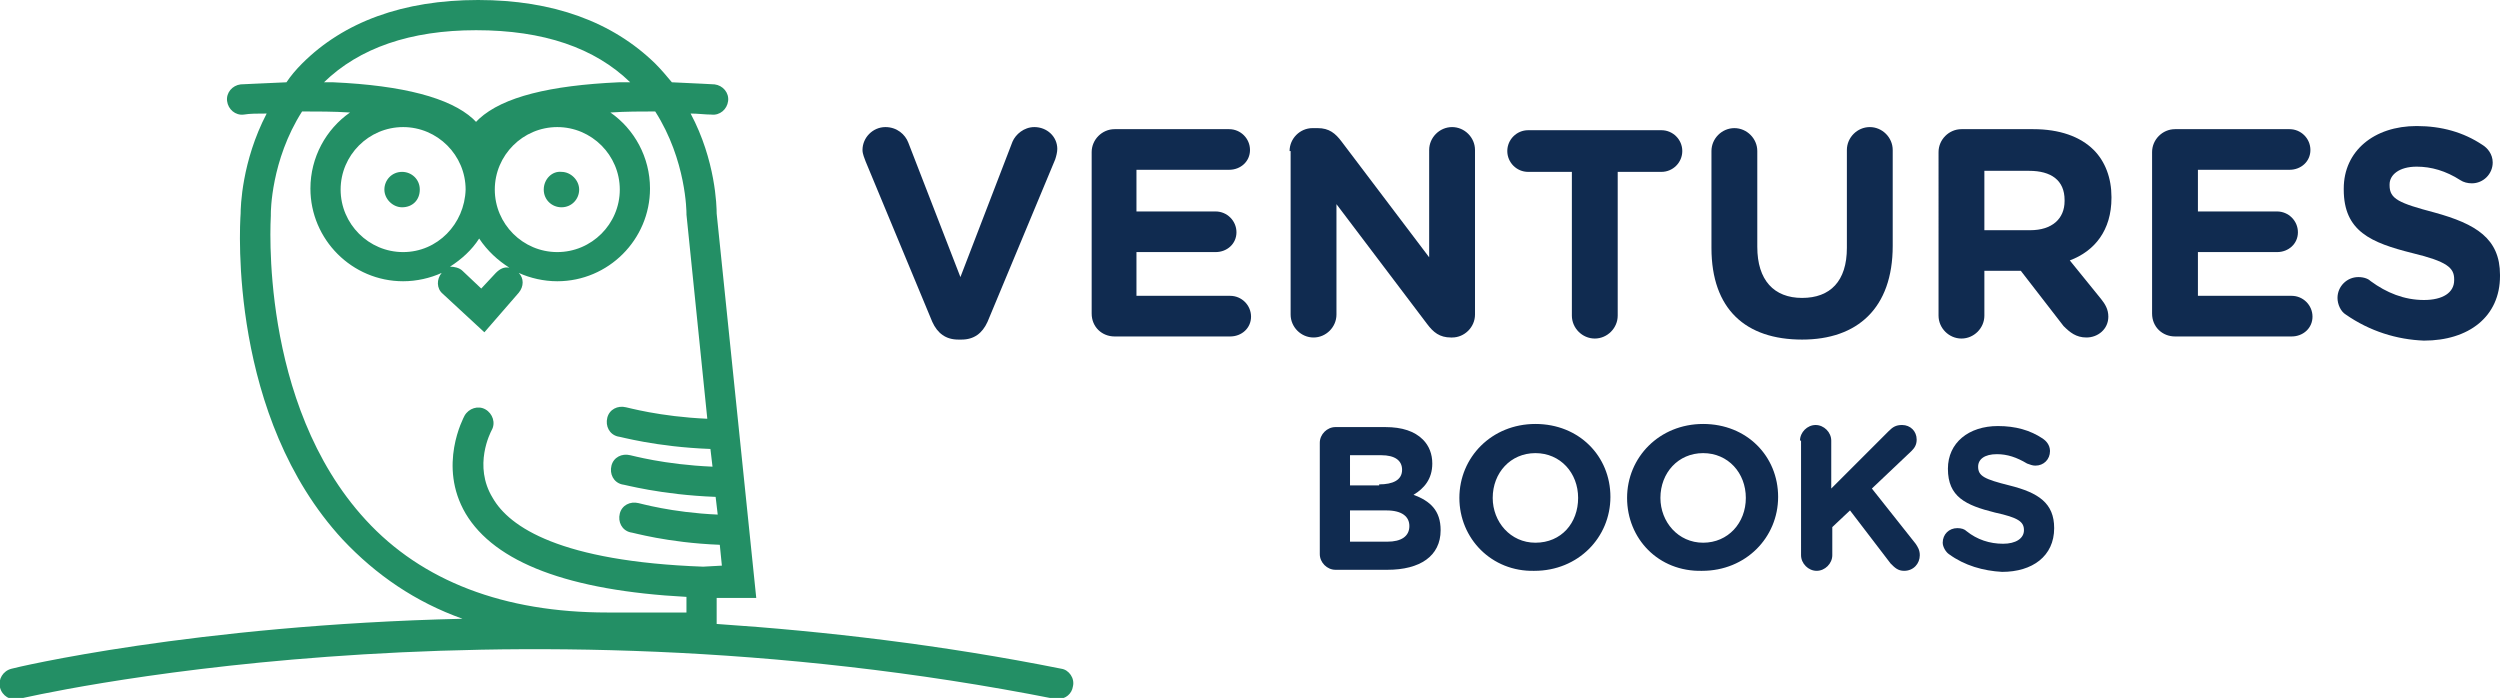
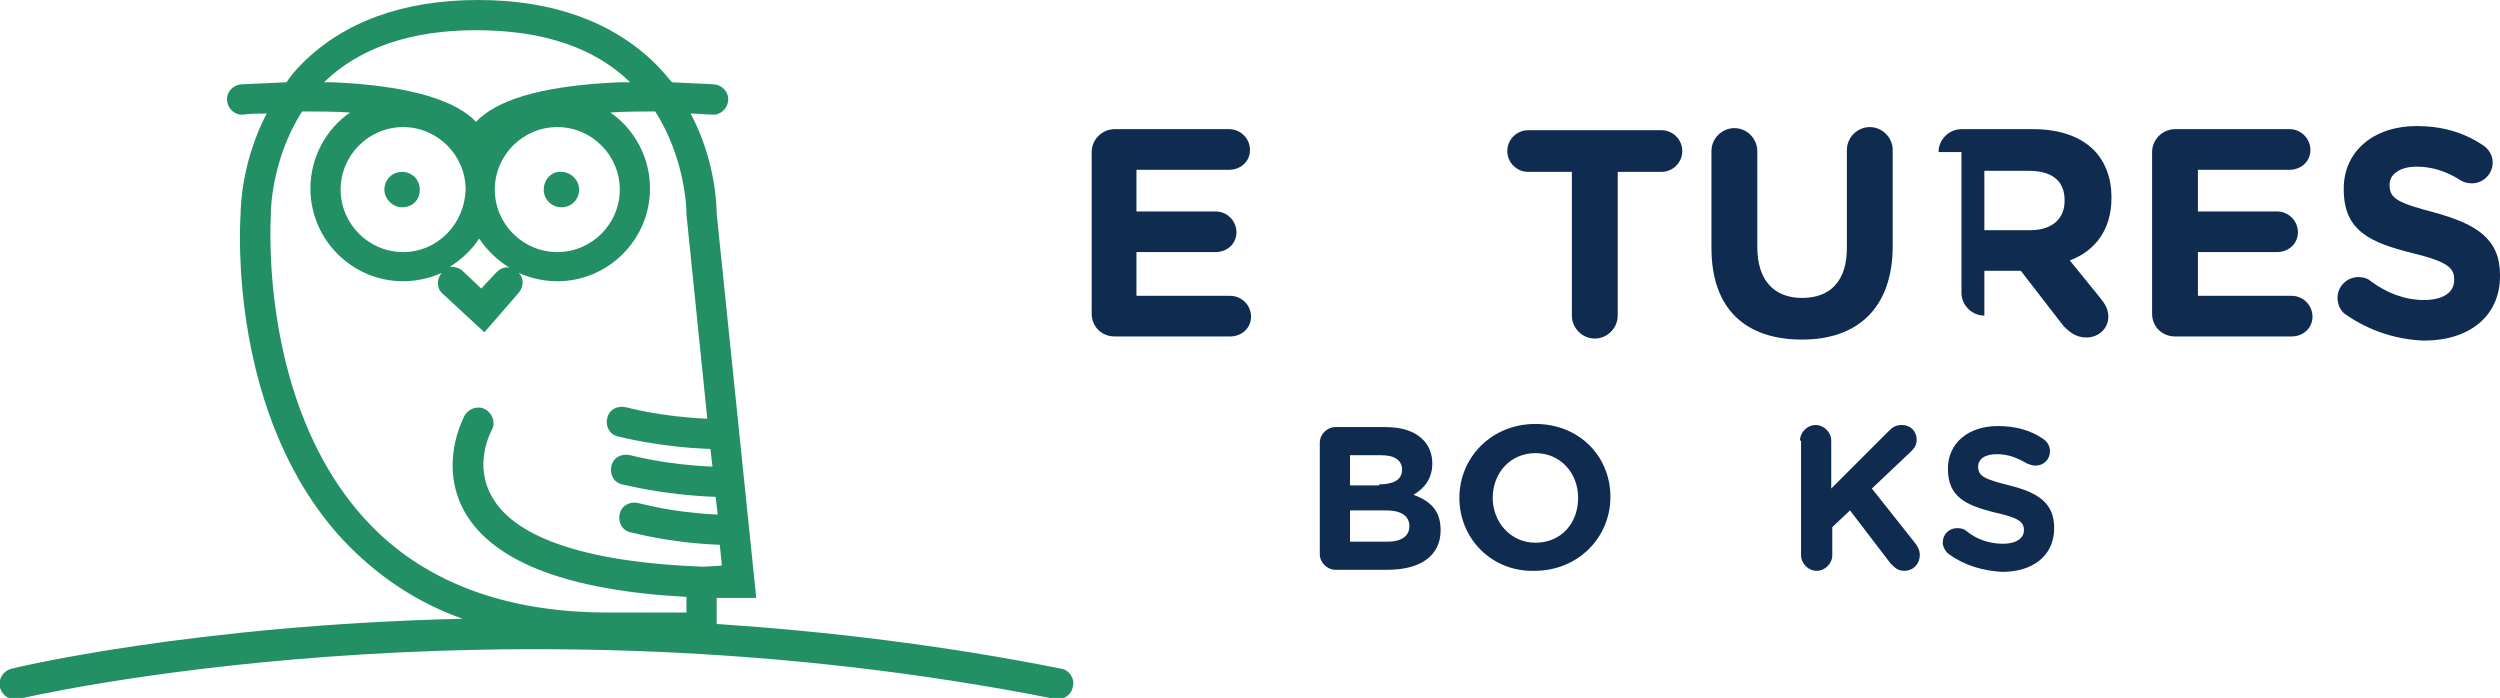
<svg xmlns="http://www.w3.org/2000/svg" version="1.1" id="Vrstva_1" x="0px" y="0px" viewBox="0 0 240 67" style="enable-background:new 0 0 240 67;" xml:space="preserve">
  <style type="text/css">
	.st0{fill:#102B50;}
	.st1{fill:#238F65;}
</style>
  <g>
-     <path class="st0" d="M89.5,30.9l-6.4-15.4c-0.1-0.3-0.3-0.7-0.3-1.1c0-1.2,1-2.2,2.2-2.2c1.1,0,1.9,0.7,2.2,1.5l5,12.9l5-13   c0.3-0.7,1.1-1.4,2.1-1.4c1.2,0,2.2,0.9,2.2,2.1c0,0.3-0.1,0.7-0.2,1l-6.5,15.6c-0.5,1.1-1.3,1.7-2.5,1.7H92   C90.8,32.6,90,32,89.5,30.9" />
    <path class="st0" d="M104.8,30.1V14.6c0-1.2,1-2.2,2.2-2.2h11c1.1,0,2,0.9,2,2c0,1.1-0.9,1.9-2,1.9h-8.9v4h7.6c1.1,0,2,0.9,2,2   c0,1.1-0.9,1.9-2,1.9h-7.6v4.2h9c1.1,0,2,0.9,2,2c0,1.1-0.9,1.9-2,1.9H107C105.8,32.3,104.8,31.4,104.8,30.1" />
-     <path class="st0" d="M123.8,14.5c0-1.2,1-2.2,2.2-2.2h0.5c1.1,0,1.7,0.5,2.3,1.3l8.4,11.1V14.4c0-1.2,1-2.2,2.2-2.2   c1.2,0,2.2,1,2.2,2.2v15.8c0,1.2-1,2.2-2.2,2.2h-0.1c-1.1,0-1.7-0.5-2.3-1.3l-8.7-11.5v10.6c0,1.2-1,2.2-2.2,2.2s-2.2-1-2.2-2.2   V14.5z" />
    <path class="st0" d="M150.9,16.5h-4.2c-1.1,0-2-0.9-2-2c0-1.1,0.9-2,2-2h12.8c1.1,0,2,0.9,2,2c0,1.1-0.9,2-2,2h-4.2v13.8   c0,1.2-1,2.2-2.2,2.2c-1.2,0-2.2-1-2.2-2.2V16.5z" />
    <path class="st0" d="M164.3,23.8v-9.3c0-1.2,1-2.2,2.2-2.2s2.2,1,2.2,2.2v9.2c0,3.2,1.6,4.9,4.3,4.9c2.7,0,4.3-1.6,4.3-4.8v-9.4   c0-1.2,1-2.2,2.2-2.2c1.2,0,2.2,1,2.2,2.2v9.2c0,6-3.4,9-8.7,9C167.6,32.6,164.3,29.7,164.3,23.8" />
-     <path class="st0" d="M194.9,22.1c2.1,0,3.3-1.1,3.3-2.8v-0.1c0-1.9-1.3-2.8-3.4-2.8h-4.3v5.7H194.9z M186.1,14.6   c0-1.2,1-2.2,2.2-2.2h6.9c2.5,0,4.5,0.7,5.8,2c1.1,1.1,1.7,2.7,1.7,4.5v0.1c0,3.1-1.6,5.1-4,6l3,3.7c0.4,0.5,0.7,1,0.7,1.7   c0,1.2-1,2-2.1,2c-1,0-1.6-0.5-2.2-1.1L194,26h-3.5v4.3c0,1.2-1,2.2-2.2,2.2c-1.2,0-2.2-1-2.2-2.2V14.6z" />
+     <path class="st0" d="M194.9,22.1c2.1,0,3.3-1.1,3.3-2.8v-0.1c0-1.9-1.3-2.8-3.4-2.8h-4.3v5.7H194.9z M186.1,14.6   c0-1.2,1-2.2,2.2-2.2h6.9c2.5,0,4.5,0.7,5.8,2c1.1,1.1,1.7,2.7,1.7,4.5v0.1c0,3.1-1.6,5.1-4,6l3,3.7c0.4,0.5,0.7,1,0.7,1.7   c0,1.2-1,2-2.1,2c-1,0-1.6-0.5-2.2-1.1L194,26h-3.5v4.3c-1.2,0-2.2-1-2.2-2.2V14.6z" />
    <path class="st0" d="M206.6,30.1V14.6c0-1.2,1-2.2,2.2-2.2h11c1.1,0,2,0.9,2,2c0,1.1-0.9,1.9-2,1.9H211v4h7.6c1.1,0,2,0.9,2,2   c0,1.1-0.9,1.9-2,1.9H211v4.2h9c1.1,0,2,0.9,2,2c0,1.1-0.9,1.9-2,1.9h-11.2C207.6,32.3,206.6,31.4,206.6,30.1" />
    <path class="st0" d="M225.2,30.2c-0.5-0.3-0.8-1-0.8-1.6c0-1.1,0.9-2,2-2c0.6,0,1,0.2,1.2,0.4c1.5,1.1,3.2,1.8,5.1,1.8   c1.8,0,2.9-0.7,2.9-1.9v-0.1c0-1.1-0.7-1.7-4-2.5c-4-1-6.6-2.1-6.6-6.1v-0.1c0-3.6,2.9-6,7-6c2.4,0,4.5,0.6,6.3,1.8   c0.5,0.3,1,0.9,1,1.7c0,1.1-0.9,2-2,2c-0.4,0-0.8-0.1-1.1-0.3c-1.4-0.9-2.8-1.3-4.2-1.3c-1.7,0-2.6,0.8-2.6,1.7v0.1   c0,1.3,0.9,1.7,4.3,2.6c4,1.1,6.3,2.5,6.3,6v0.1c0,3.9-3,6.2-7.3,6.2C230.1,32.6,227.5,31.8,225.2,30.2" />
    <path class="st0" d="M133.2,52c1.3,0,2.1-0.5,2.1-1.5v0c0-0.9-0.7-1.5-2.2-1.5h-3.5v3H133.2z M132.4,46.5c1.3,0,2.2-0.4,2.2-1.4v0   c0-0.9-0.7-1.4-2-1.4h-3v2.9H132.4z M126.7,42.5c0-0.8,0.7-1.5,1.5-1.5h4.8c1.6,0,2.8,0.4,3.6,1.2c0.6,0.6,0.9,1.4,0.9,2.3v0   c0,1.5-0.8,2.4-1.8,3c1.6,0.6,2.6,1.5,2.6,3.4v0c0,2.5-2,3.8-5.1,3.8h-5c-0.8,0-1.5-0.7-1.5-1.5V42.5z" />
    <path class="st0" d="M151.5,47.8L151.5,47.8c0-2.4-1.7-4.3-4.1-4.3c-2.4,0-4.1,1.9-4.1,4.3v0c0,2.3,1.7,4.3,4.1,4.3   C149.9,52.1,151.5,50.2,151.5,47.8 M140.1,47.8L140.1,47.8c0-3.9,3.1-7.1,7.3-7.1s7.2,3.1,7.2,7v0c0,3.9-3.1,7.1-7.3,7.1   C143.2,54.9,140.1,51.7,140.1,47.8" />
-     <path class="st0" d="M167.6,47.8L167.6,47.8c0-2.4-1.7-4.3-4.1-4.3c-2.4,0-4.1,1.9-4.1,4.3v0c0,2.3,1.7,4.3,4.1,4.3   C165.9,52.1,167.6,50.2,167.6,47.8 M156.2,47.8L156.2,47.8c0-3.9,3.1-7.1,7.3-7.1s7.2,3.1,7.2,7v0c0,3.9-3.1,7.1-7.3,7.1   C159.2,54.9,156.2,51.7,156.2,47.8" />
    <path class="st0" d="M172.8,42.3c0-0.8,0.7-1.5,1.5-1.5c0.8,0,1.5,0.7,1.5,1.5v4.6l5.5-5.5c0.4-0.4,0.7-0.6,1.3-0.6   c0.8,0,1.4,0.6,1.4,1.4c0,0.5-0.2,0.8-0.5,1.1l-3.8,3.6l4.2,5.3c0.2,0.3,0.4,0.6,0.4,1.1c0,0.8-0.6,1.5-1.5,1.5   c-0.6,0-0.9-0.3-1.3-0.7l-3.9-5.1l-1.7,1.6v2.7c0,0.8-0.7,1.5-1.5,1.5c-0.8,0-1.5-0.7-1.5-1.5V42.3z" />
    <path class="st0" d="M187.1,53.2c-0.3-0.2-0.6-0.7-0.6-1.1c0-0.8,0.6-1.4,1.4-1.4c0.4,0,0.7,0.1,0.9,0.3c1,0.8,2.2,1.2,3.5,1.2   c1.2,0,2-0.5,2-1.3v0c0-0.8-0.5-1.2-2.8-1.7c-2.8-0.7-4.5-1.5-4.5-4.2v0c0-2.5,2-4.1,4.8-4.1c1.7,0,3.1,0.4,4.3,1.2   c0.3,0.2,0.7,0.6,0.7,1.2c0,0.8-0.6,1.4-1.4,1.4c-0.3,0-0.5-0.1-0.8-0.2c-1-0.6-1.9-0.9-2.9-0.9c-1.2,0-1.8,0.5-1.8,1.2v0   c0,0.9,0.6,1.2,3,1.8c2.8,0.7,4.3,1.7,4.3,4.1v0c0,2.7-2.1,4.2-5,4.2C190.4,54.8,188.6,54.3,187.1,53.2" />
    <path class="st1" d="M52.2,18.2c0,1,0.8,1.7,1.7,1.7c1,0,1.7-0.8,1.7-1.7s-0.8-1.7-1.7-1.7C53,16.4,52.2,17.2,52.2,18.2 M40.3,18.2   c0-1-0.8-1.7-1.7-1.7c-1,0-1.7,0.8-1.7,1.7s0.8,1.7,1.7,1.7C39.6,19.9,40.3,19.2,40.3,18.2 M67.5,54.4c-13.7-0.5-18.6-3.8-20.2-6.6   c-1.9-3.1-0.2-6.3-0.1-6.5c0.4-0.7,0.1-1.6-0.6-2c-0.7-0.4-1.6-0.1-2,0.6c-0.1,0.2-2.6,4.8,0.1,9.4c2.8,4.7,9.9,7.4,21.2,8v1.5   h-7.6c-9.9,0-17.8-3-23.2-8.9C24.8,38.7,26,20.9,26,20.7l0-0.1l0-0.1c0-0.1,0-5.1,3-9.8c1.5,0,3,0,4.6,0.1   c-2.3,1.6-3.8,4.3-3.8,7.3c0,4.9,4,8.9,8.9,8.9c1.3,0,2.6-0.3,3.7-0.8c-0.5,0.6-0.5,1.5,0.1,2l4,3.7l3.3-3.8c0.5-0.6,0.5-1.4,0-1.9   c1.1,0.5,2.4,0.8,3.7,0.8c4.9,0,8.9-4,8.9-8.9c0-3-1.5-5.7-3.8-7.3c1.5-0.1,2.9-0.1,4.3-0.1c3,4.7,3,9.7,3,9.8l0,0.1l2,19.6   c-4.6-0.2-7.7-1.1-7.8-1.1c-0.8-0.2-1.6,0.2-1.8,1c-0.2,0.8,0.2,1.6,1,1.8c0.2,0,3.6,1,8.9,1.2l0.2,1.7c-4.7-0.2-7.8-1.1-7.9-1.1   c-0.8-0.2-1.6,0.2-1.8,1c-0.2,0.8,0.2,1.6,1,1.8c0.2,0,3.7,1,9,1.2l0.2,1.7c-4.5-0.2-7.5-1.1-7.6-1.1c-0.8-0.2-1.6,0.2-1.8,1   c-0.2,0.8,0.2,1.6,1,1.8c0.2,0,3.5,1,8.6,1.2l0.2,2L67.5,54.4z M38.7,24.2c-3.3,0-6-2.7-6-6c0-3.3,2.7-6,6-6s6,2.7,6,6   C44.6,21.5,42,24.2,38.7,24.2 M47.5,18.2c0-3.3,2.7-6,6-6c3.3,0,6,2.7,6,6c0,3.3-2.7,6-6,6C50.2,24.2,47.5,21.5,47.5,18.2    M48.9,25.7c-0.5-0.1-0.9,0.1-1.3,0.5l-1.4,1.5l-1.8-1.7c-0.3-0.3-0.8-0.4-1.2-0.4c1.1-0.7,2.1-1.6,2.8-2.7   C46.8,24.1,47.8,25,48.9,25.7 M60.5,7.9c-0.3,0-0.7,0-1.1,0c-6.6,0.3-11.1,1.4-13.4,3.5c-0.1,0.1-0.2,0.2-0.3,0.3   c-0.1-0.1-0.2-0.2-0.3-0.3c-2.2-2-6.7-3.2-13.4-3.5c-0.3,0-0.6,0-0.9,0c3.4-3.3,8.3-5,14.6-5C52.2,2.9,57.1,4.6,60.5,7.9    M101.9,64.2c-11.5-2.3-22.7-3.6-33.1-4.3v-2.5c0.7,0,1.4,0,2.1,0l1.7,0l-3.8-36.9c0-0.7-0.1-5.1-2.5-9.6c0.7,0,1.4,0.1,2,0.1   c0.8,0.1,1.5-0.5,1.6-1.3c0.1-0.8-0.5-1.5-1.3-1.6c-0.1,0-1.7-0.1-4.1-0.2c-0.5-0.6-1-1.2-1.6-1.8C58.8,2.1,53.1,0,45.9,0   C38.7,0,33,2.1,29,6.1c-0.6,0.6-1.1,1.2-1.5,1.8C25,8,23.3,8.1,23.1,8.1c-0.8,0.1-1.4,0.8-1.3,1.6c0.1,0.8,0.8,1.4,1.6,1.3   c0.6-0.1,1.3-0.1,2.2-0.1c-2.4,4.6-2.5,9-2.5,9.6C23,21.9,22,40,32.9,51.8c3.2,3.4,7,6,11.5,7.6C18.6,60,1.4,64.1,1.1,64.2   c-0.8,0.2-1.3,1-1.1,1.8c0.2,0.8,1,1.3,1.8,1.1c0.4-0.1,45.5-10.7,99.5,0c0.1,0,0.2,0,0.3,0c0.7,0,1.3-0.5,1.4-1.2   C103.2,65.1,102.6,64.3,101.9,64.2" />
  </g>
</svg>